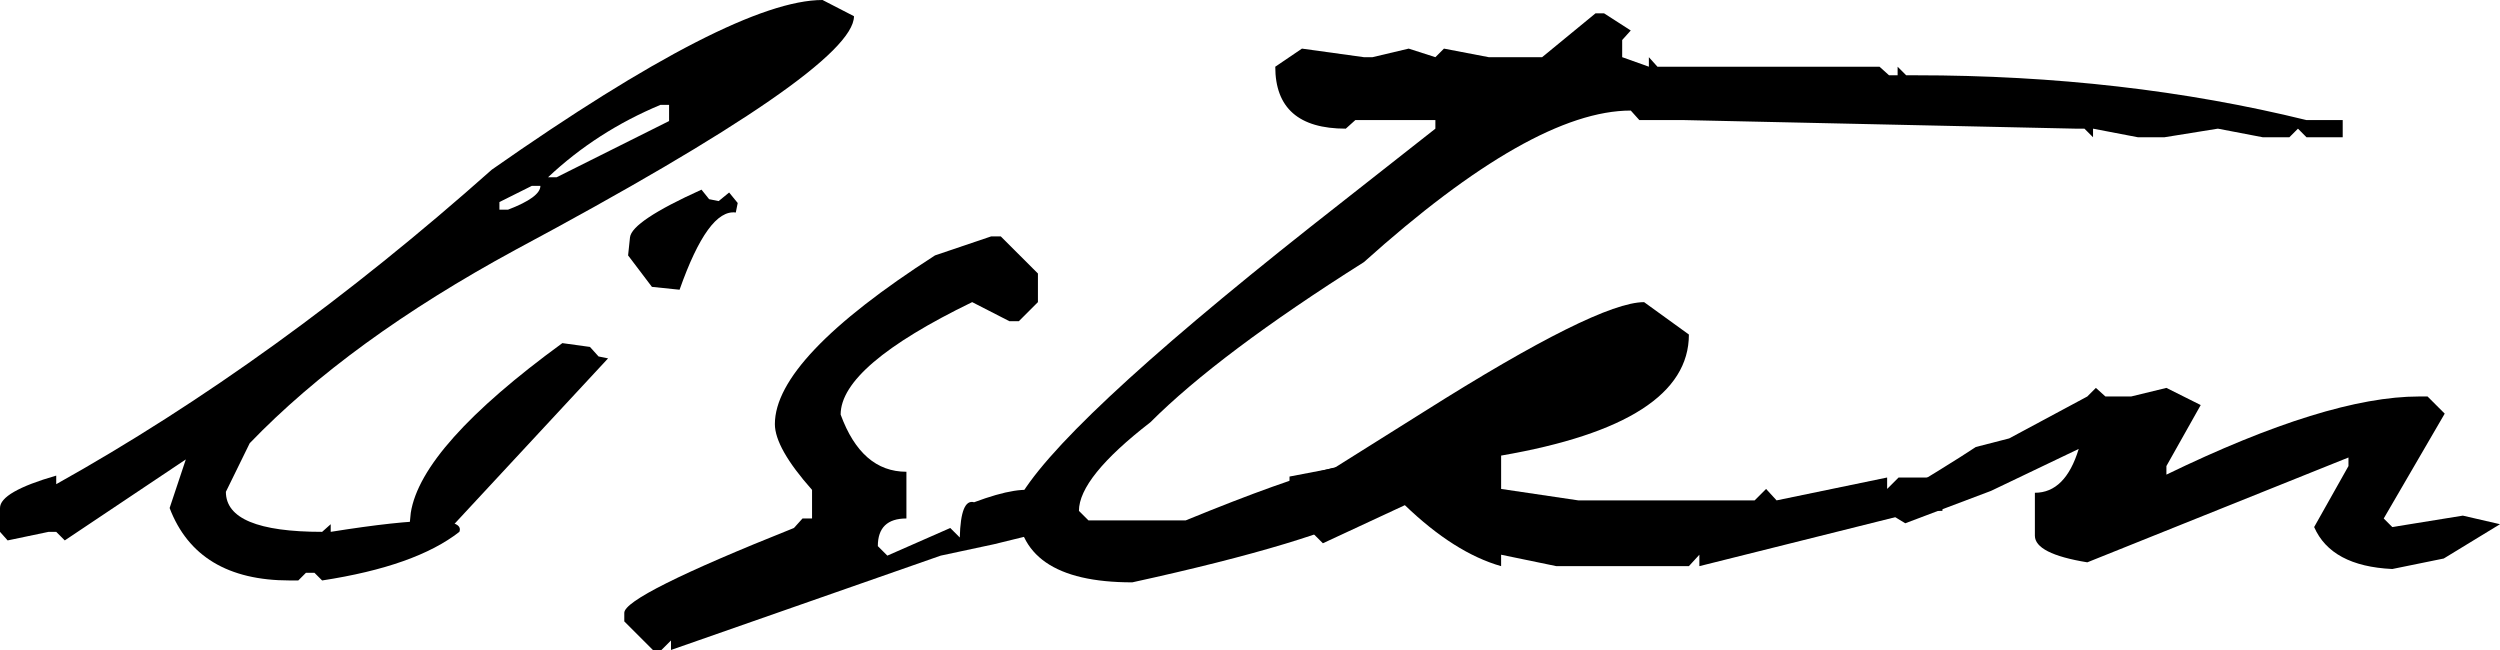
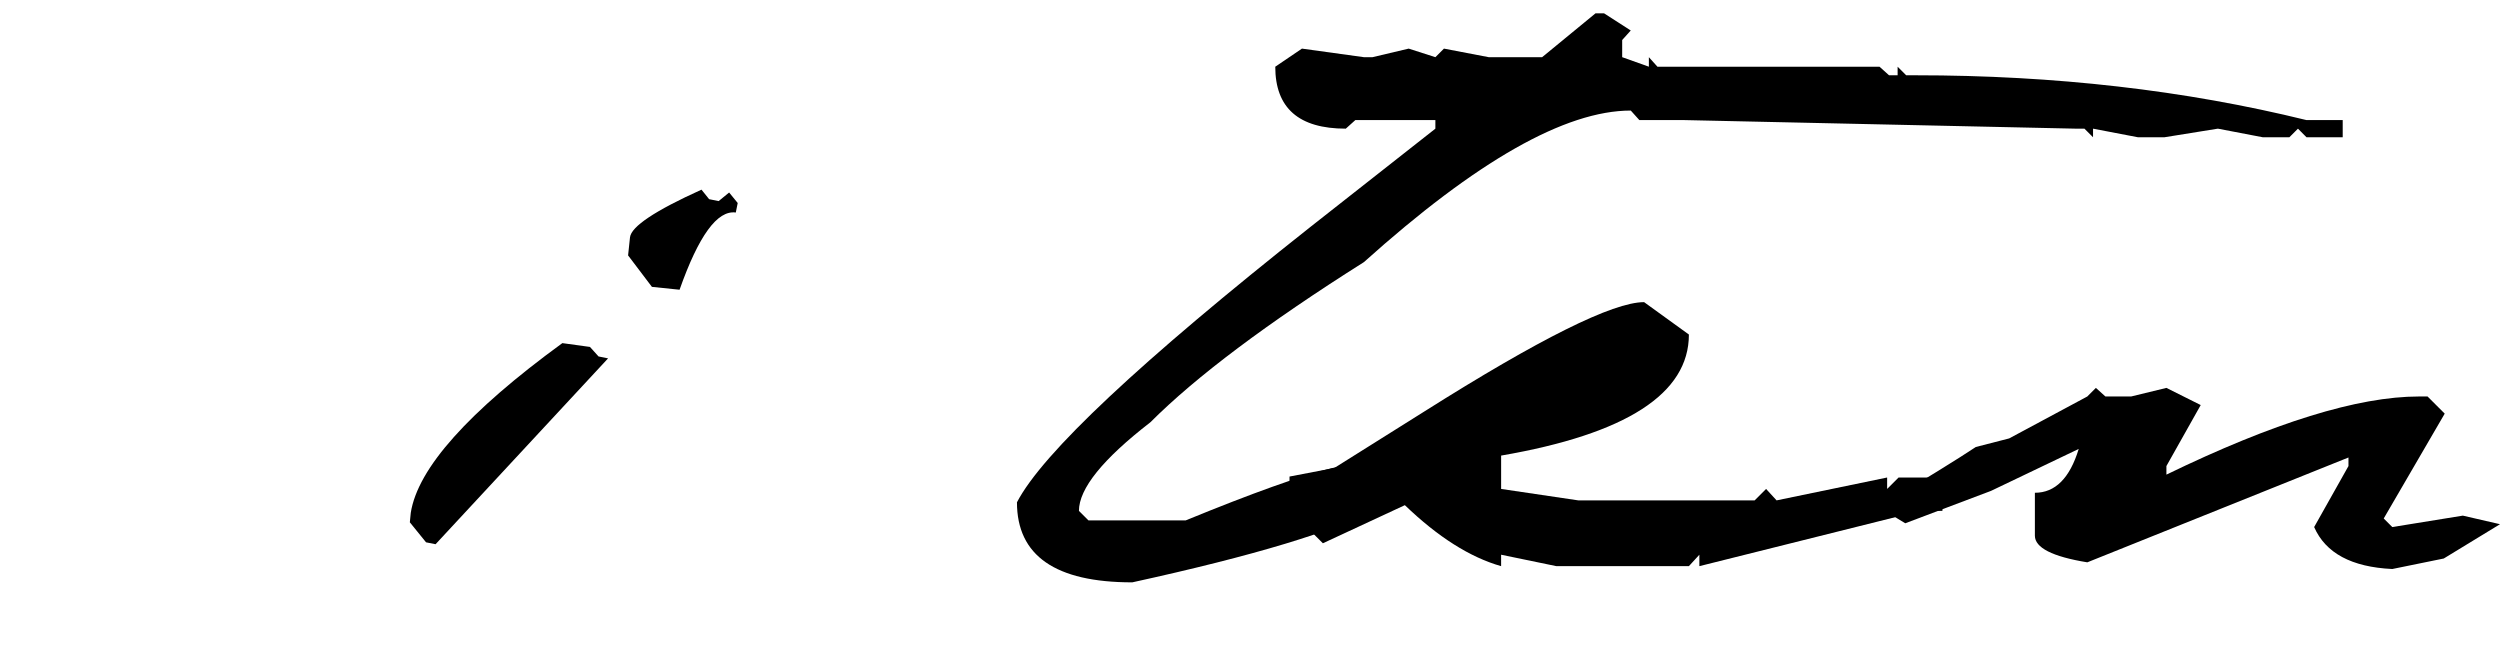
<svg xmlns="http://www.w3.org/2000/svg" version="1.1" x="0px" y="0px" width="170.021px" height="44.206px" viewBox="0 0 170.021 44.206" style="enable-background:new 0 0 170.021 44.206;" xml:space="preserve">
  <defs>
</defs>
  <g>
-     <path d="M55.939,0l2.139,1.102c0,2.377-7.671,7.671-23.011,15.881c-7.563,4.105-13.591,8.491-18.084,13.158l-1.621,3.306   c0,1.815,2.182,2.723,6.546,2.723l0.583-0.519v0.519c6.223-0.993,9.14-0.993,8.75,0c-1.988,1.556-5.099,2.657-9.334,3.306   l-0.519-0.519h-0.583l-0.519,0.519h-0.583c-4.192,0-6.915-1.642-8.167-4.926l1.102-3.306l-8.232,5.509l-0.583-0.583H3.306   l-2.787,0.583L0,36.169v-1.62c0-0.734,1.274-1.469,3.824-2.204v0.583c9.982-5.574,19.856-12.704,29.623-21.39   C44.422,3.847,51.92,0,55.939,0z M33.965,13.741v0.519h0.583c1.468-0.561,2.204-1.102,2.204-1.62h-0.583L33.965,13.741z    M37.271,12.056h0.583l7.649-3.824V7.13H44.92C42.024,8.34,39.475,9.981,37.271,12.056z" />
    <path d="M38.244,23.335l1.879,0.259l0.583,0.648l0.648,0.13l-11.732,12.64l-0.648-0.13l-1.102-1.361l0.064-0.648   C28.412,31.849,31.848,28.002,38.244,23.335z M47.707,12.898l0.519,0.648l0.648,0.13l0.713-0.584l0.583,0.714l-0.13,0.647   c-1.254-0.172-2.528,1.578-3.824,5.251l-1.88-0.194l-1.621-2.14l0.13-1.231C42.932,15.405,44.552,14.325,47.707,12.898z" />
-     <path d="M67.412,16.075h0.648l2.528,2.527v1.945l-1.296,1.296h-0.648l-2.528-1.296c-5.963,2.896-8.945,5.444-8.945,7.648   c0.95,2.593,2.441,3.889,4.473,3.889v3.177c-1.296,0-1.944,0.627-1.944,1.88l0.648,0.647l4.278-1.88l0.648,0.648   c0.042-1.771,0.367-2.57,0.973-2.398c4.278-1.598,5.876-0.929,4.796,2.01l-3.436,0.843l-3.63,0.777l-18.344,6.417v-0.647   l-0.648,0.647h-0.583l-1.945-1.944v-0.583c0-0.778,3.846-2.7,11.538-5.77l0.583-0.647h0.648v-1.944   c-1.686-1.901-2.528-3.393-2.528-4.473c0-2.982,3.63-6.807,10.89-11.474L67.412,16.075z" />
    <path d="M108.508,0.907h0.583l1.814,1.167l-0.583,0.647v1.167l1.815,0.648V3.889l0.583,0.648h15.103l0.648,0.583h0.583V4.537   l0.583,0.583h0.648c9.463,0,18.321,1.017,26.576,3.047h2.463v1.167h-2.463L156.28,8.75l-0.583,0.584h-1.815l-3.047-0.584   l-3.63,0.584h-1.814l-3.047-0.584v0.584L141.76,8.75h-0.583l-26.641-0.583h-3.046l-0.583-0.648c-4.451,0-10.5,3.436-18.149,10.307   c-6.569,4.148-11.408,7.778-14.52,10.89c-3.241,2.507-4.861,4.516-4.861,6.028l0.648,0.648h6.611   c9.075-3.717,13.223-4.732,12.445-3.047l0.648,2.204c-2.852,1.556-8.427,3.24-16.724,5.056c-5.229,0-7.843-1.815-7.843-5.445   c1.728-3.327,8.383-9.57,19.964-18.732l8.492-6.677V8.167h-5.445L91.525,8.75c-3.198,0-4.796-1.403-4.796-4.213l1.815-1.231   l4.213,0.583h0.583l2.463-0.583l1.815,0.583l0.583-0.583l3.046,0.583h3.63L108.508,0.907z" />
    <path d="M111.813,20.548l3.046,2.203c0,4.02-4.257,6.764-12.77,8.232v2.269l5.25,0.778h11.992l0.778-0.778l0.713,0.778l7.519-1.556   v0.777l0.778-0.777h2.981v2.269h-1.491l-15.038,3.76v-0.778l-0.713,0.778h-9.01l-3.76-0.778v0.778   c-2.118-0.605-4.3-1.987-6.546-4.148l-5.575,2.592l-2.269-2.269v-2.269l3.046-0.583l6.093-3.824   C104.705,23.033,109.696,20.548,111.813,20.548z" />
    <path d="M134.371,30.4l2.269-0.584l5.315-2.852l0.583-0.584l0.648,0.584h1.75l2.398-0.584l2.333,1.167l-2.333,4.148v0.584   c7.302-3.543,13.029-5.315,17.177-5.315h0.583l1.167,1.167l-4.148,7.13l0.583,0.583l4.797-0.777l2.528,0.583l-3.825,2.333   l-3.5,0.714c-2.766-0.13-4.537-1.08-5.315-2.853l2.334-4.148v-0.583l-17.761,7.13c-2.377-0.389-3.565-0.993-3.565-1.814v-2.917   c1.382,0,2.376-0.994,2.981-2.982l-5.963,2.853l-5.833,2.204l-1.815-1.103C131,32.539,133.204,31.178,134.371,30.4z" />
  </g>
</svg>